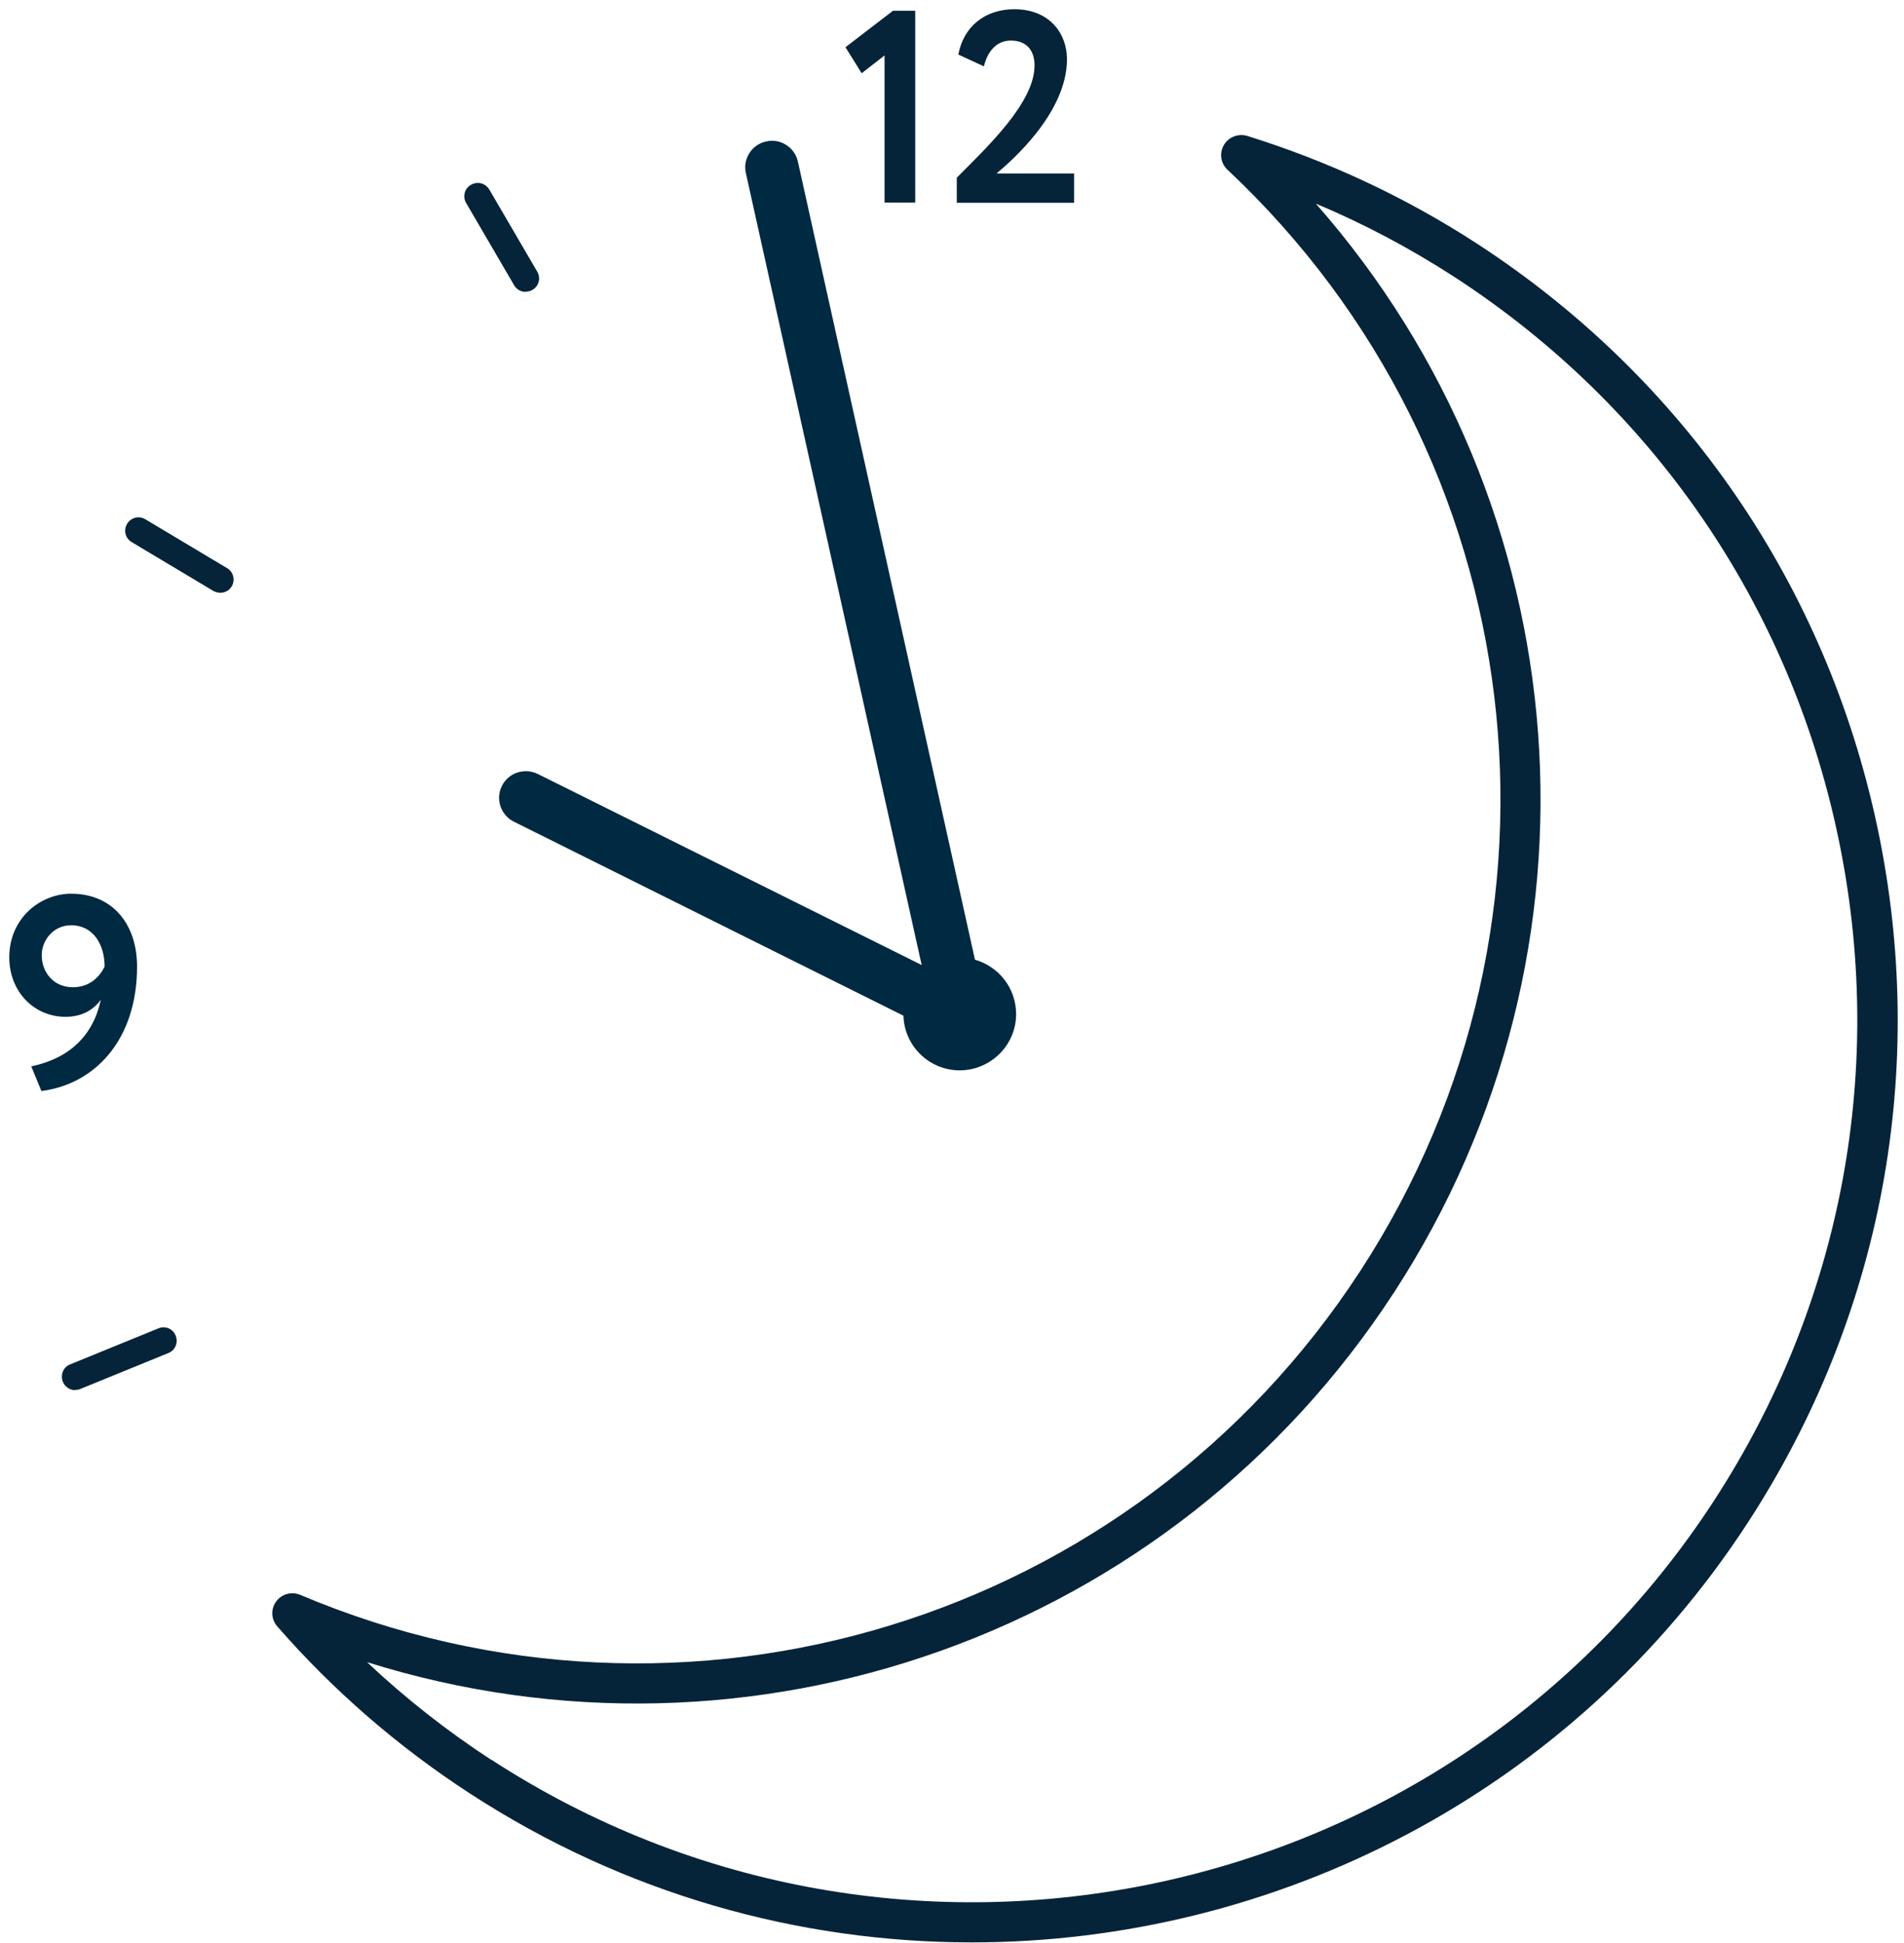
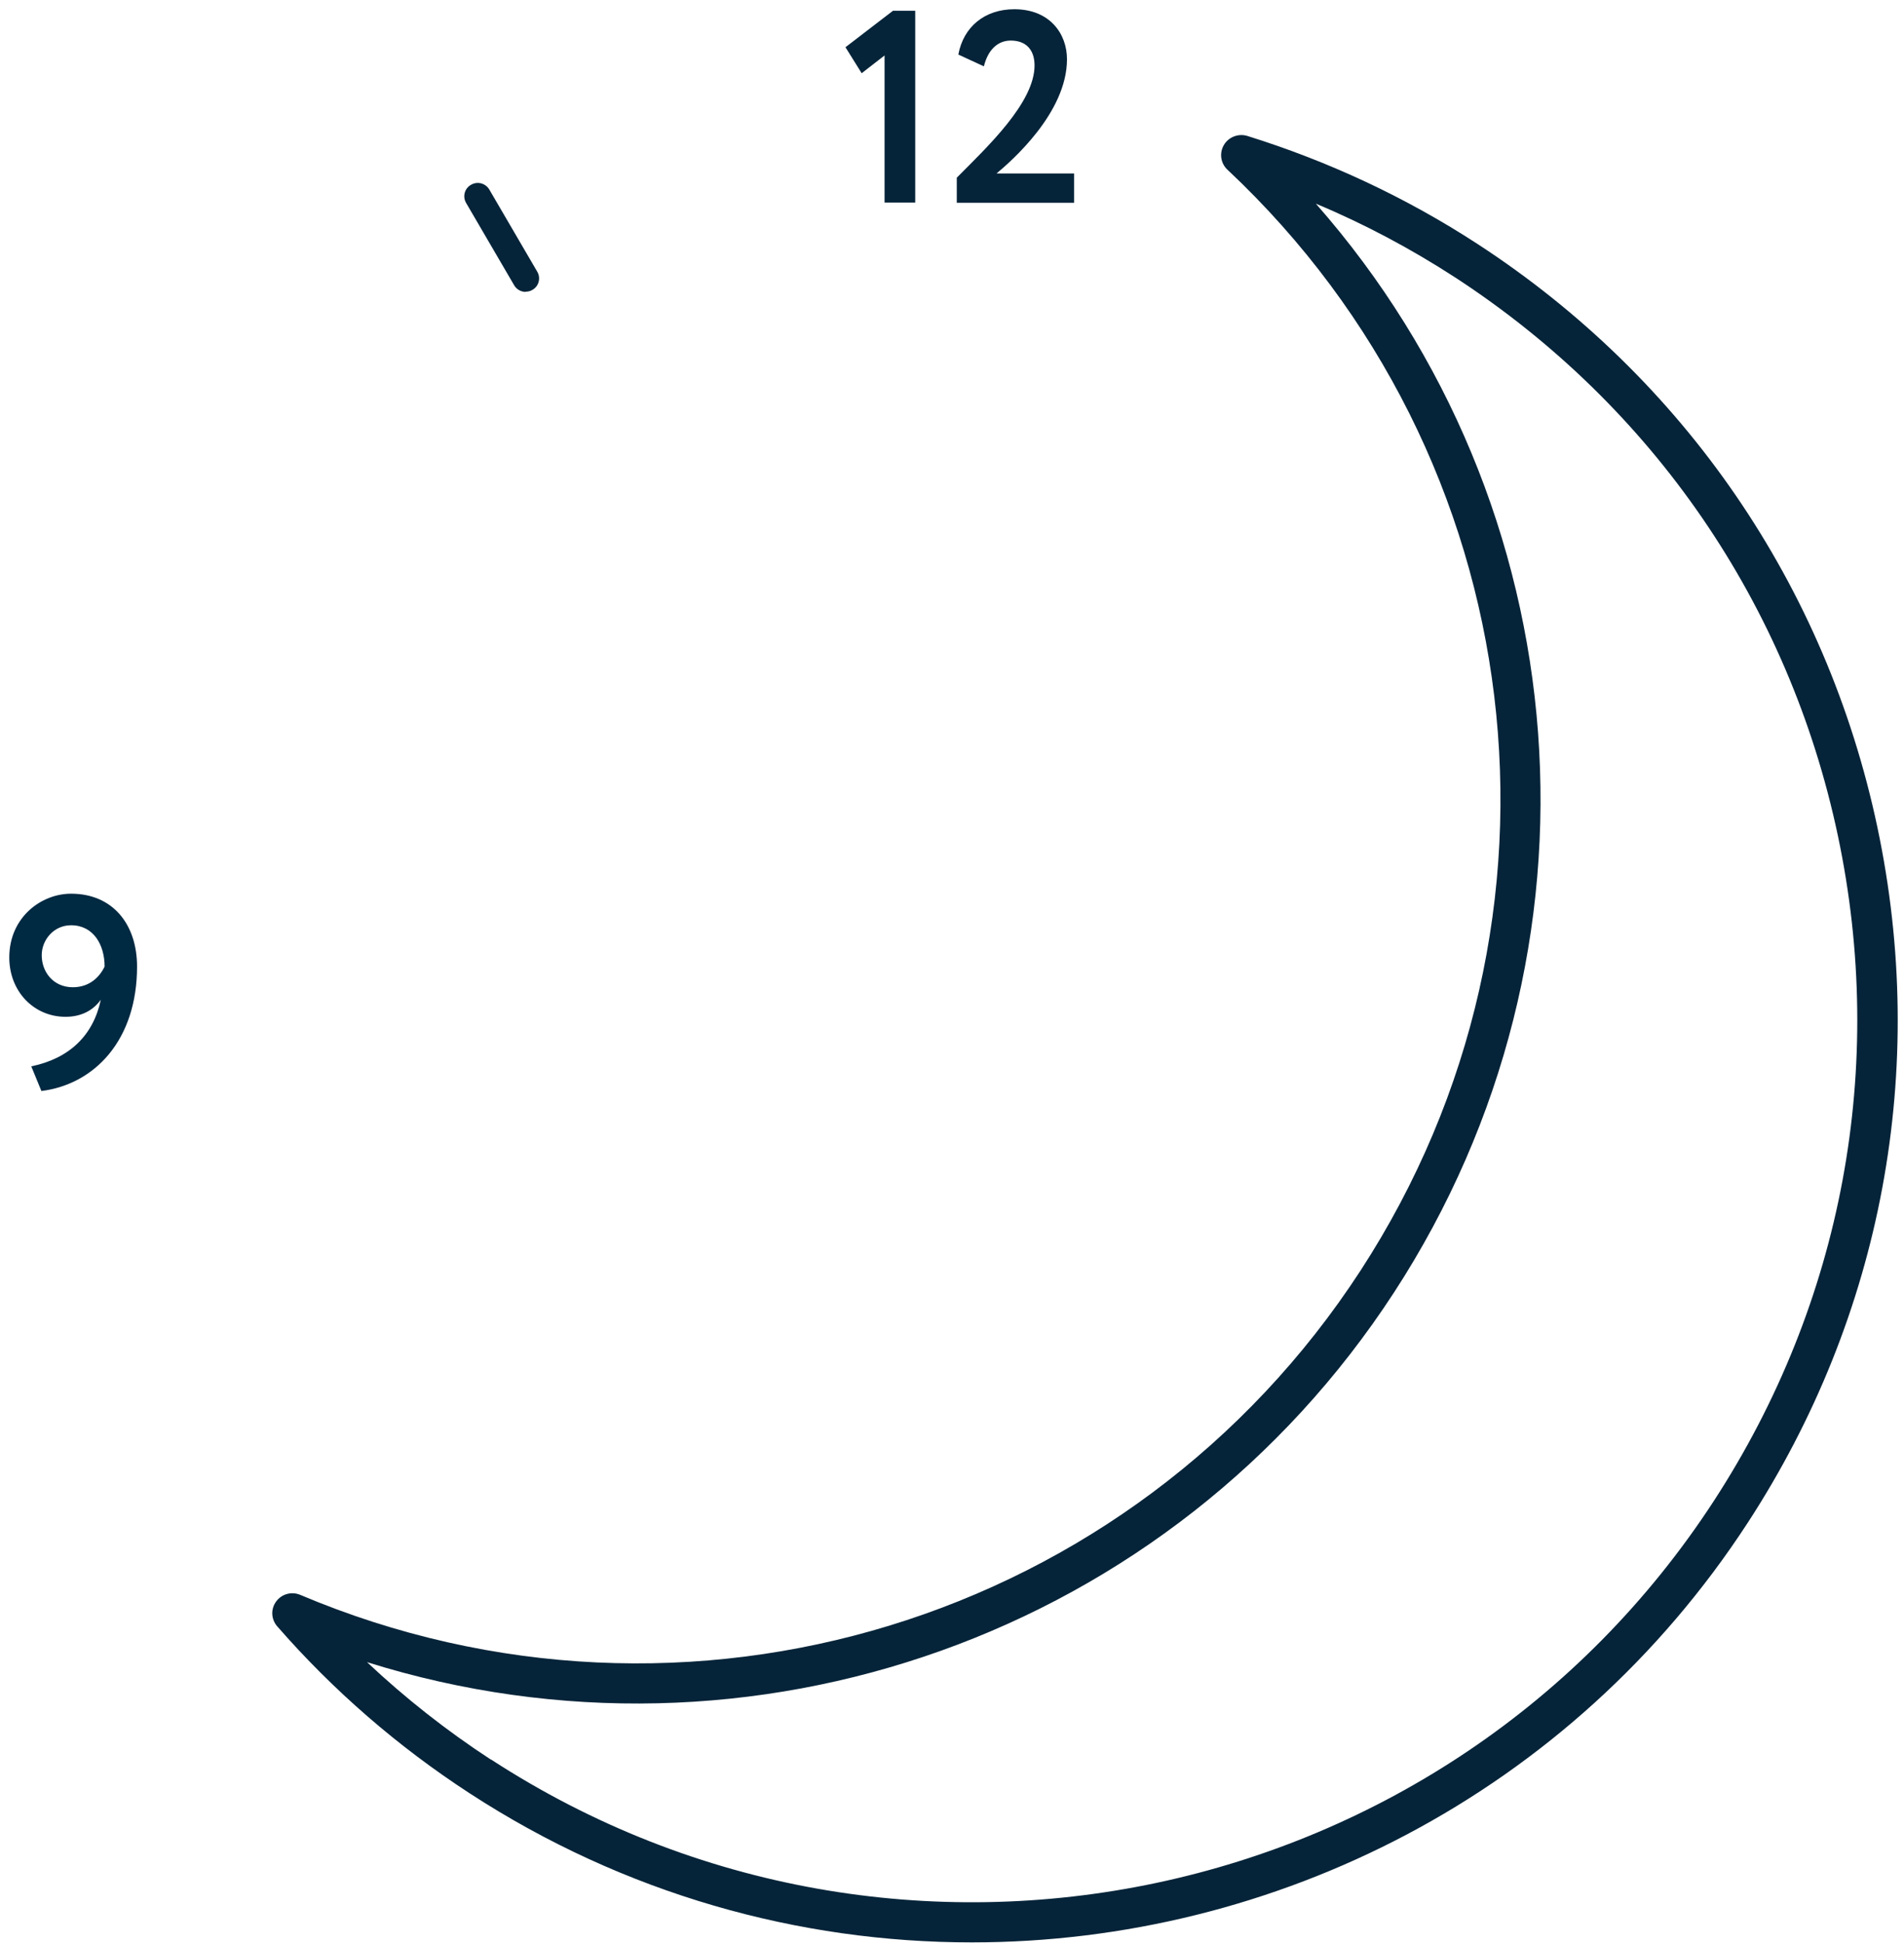
<svg xmlns="http://www.w3.org/2000/svg" width="197px" height="201px" viewBox="0 0 197 201" version="1.1">
  <title>icon-steps-night</title>
  <g id="Page-1" stroke="none" stroke-width="1" fill="none" fill-rule="evenodd">
    <g id="Ecomm-Look-PDP-Hand-Lotion-Copy-4" transform="translate(-108, -5436)" fill-rule="nonzero">
      <g id="icon-steps-night" transform="translate(108.96, 5436.955)">
        <path d="M99.575,200 C81.711,200 63.639,195.011 47.592,184.55 L47.592,184.55 C40.212,179.745 33.521,173.951 27.727,167.307 C27.084,166.571 27.038,165.513 27.612,164.732 C28.187,163.95 29.199,163.674 30.095,164.042 C70.031,180.94 116.174,166.824 139.809,130.498 C163.444,94.149 157.65,46.258 126.037,16.6 C125.325,15.933 125.187,14.875 125.67,14.048 C126.152,13.22 127.164,12.829 128.084,13.105 C136.498,15.726 144.522,19.474 151.903,24.279 C173.307,38.211 187.999,59.639 193.287,84.63 C198.575,109.622 193.815,135.165 179.883,156.57 C161.582,184.688 130.889,200 99.598,200 L99.575,200 Z M49.845,181.078 C92.126,208.576 148.891,196.574 176.388,154.294 C189.7,133.808 194.252,109.369 189.194,85.481 C184.136,61.57 170.066,41.085 149.603,27.75 C145.028,24.784 140.2,22.209 135.188,20.117 C162.639,51.316 166.341,97.299 143.281,132.751 C120.221,168.203 76.675,183.446 37.016,171.008 C40.97,174.733 45.27,178.112 49.845,181.101 L49.845,181.101 L49.845,181.078 Z" id="Shape" fill="#062439" />
        <g id="Group" transform="translate(5.443, 17.971)" fill="#062439">
-           <path d="M1.386,124.896 C0.834,124.896 0.328,124.574 0.098,124.022 C-0.178,123.309 0.144,122.505 0.857,122.229 L9.984,118.504 C10.697,118.205 11.502,118.55 11.778,119.263 C12.054,119.975 11.732,120.78 11.019,121.056 L1.892,124.781 C1.731,124.85 1.547,124.873 1.363,124.873 L1.386,124.896 Z" id="Path" />
-           <path d="M16.399,42.403 C16.169,42.403 15.916,42.334 15.686,42.219 L7.225,37.161 C6.559,36.771 6.352,35.92 6.743,35.276 C7.134,34.609 7.984,34.402 8.628,34.793 L17.089,39.851 C17.755,40.242 17.962,41.093 17.571,41.737 C17.319,42.173 16.859,42.403 16.376,42.403 L16.399,42.403 Z" id="Path" />
          <path d="M47.989,11.273 C47.506,11.273 47.046,11.02 46.793,10.584 L41.827,2.077 C41.436,1.41 41.666,0.559 42.333,0.192 C43,-0.199 43.827,0.031 44.218,0.674 L49.184,9.181 C49.575,9.848 49.345,10.699 48.679,11.066 C48.449,11.204 48.219,11.25 47.989,11.25 L47.989,11.273 Z" id="Path" />
        </g>
        <g id="Group" transform="translate(86.516, 0)" fill="#062439">
          <polygon id="Path" points="4.92 0.161 7.219 0.161 7.219 20.002 4.046 20.002 4.046 4.782 1.678 6.621 0 3.931 4.943 0.138" />
          <path d="M11.542,17.404 C14.691,14.232 19.565,9.656 19.565,5.817 C19.565,4.23 18.715,3.242 17.105,3.242 C15.726,3.242 14.737,4.23 14.323,5.909 L11.68,4.69 C12.208,1.816 14.415,0 17.473,0 C21.152,0 22.922,2.552 22.922,5.173 C22.922,10.714 17.151,15.726 15.634,16.99 L23.658,16.99 L23.658,20.025 L11.519,20.025 L11.519,17.427 L11.542,17.404 Z" id="Path" />
        </g>
        <path d="M3.334,111.944 L2.276,109.369 C6.254,108.541 8.691,106.15 9.472,102.472 C8.668,103.598 7.426,104.242 5.817,104.242 C2.552,104.242 0,101.621 0,98.103 C0,93.942 3.311,91.505 6.392,91.505 C10.691,91.505 13.22,94.655 13.22,99.046 C13.22,106.656 8.829,111.231 3.311,111.921 L3.334,111.944 Z M6.392,94.77 C4.598,94.77 3.357,96.287 3.357,97.873 C3.357,99.598 4.552,101.184 6.575,101.184 C8.323,101.184 9.357,100.103 9.863,99.046 C9.863,96.793 8.714,94.77 6.392,94.77 Z" id="Shape" fill="#002942" />
-         <path d="M99.92,98.356 L81.596,15.772 C81.274,14.278 79.779,13.335 78.308,13.68 C76.813,14.002 75.871,15.496 76.216,16.967 L94.402,98.885 L54.673,79.113 C53.293,78.446 51.638,78.998 50.971,80.354 C50.282,81.711 50.856,83.389 52.213,84.056 L92.516,104.127 C92.608,107.254 95.16,109.76 98.31,109.783 C101.529,109.783 104.173,107.185 104.173,103.966 C104.173,101.276 102.38,99.046 99.92,98.333 L99.92,98.356 Z" id="Path" fill="#002942" />
      </g>
    </g>
  </g>
</svg>